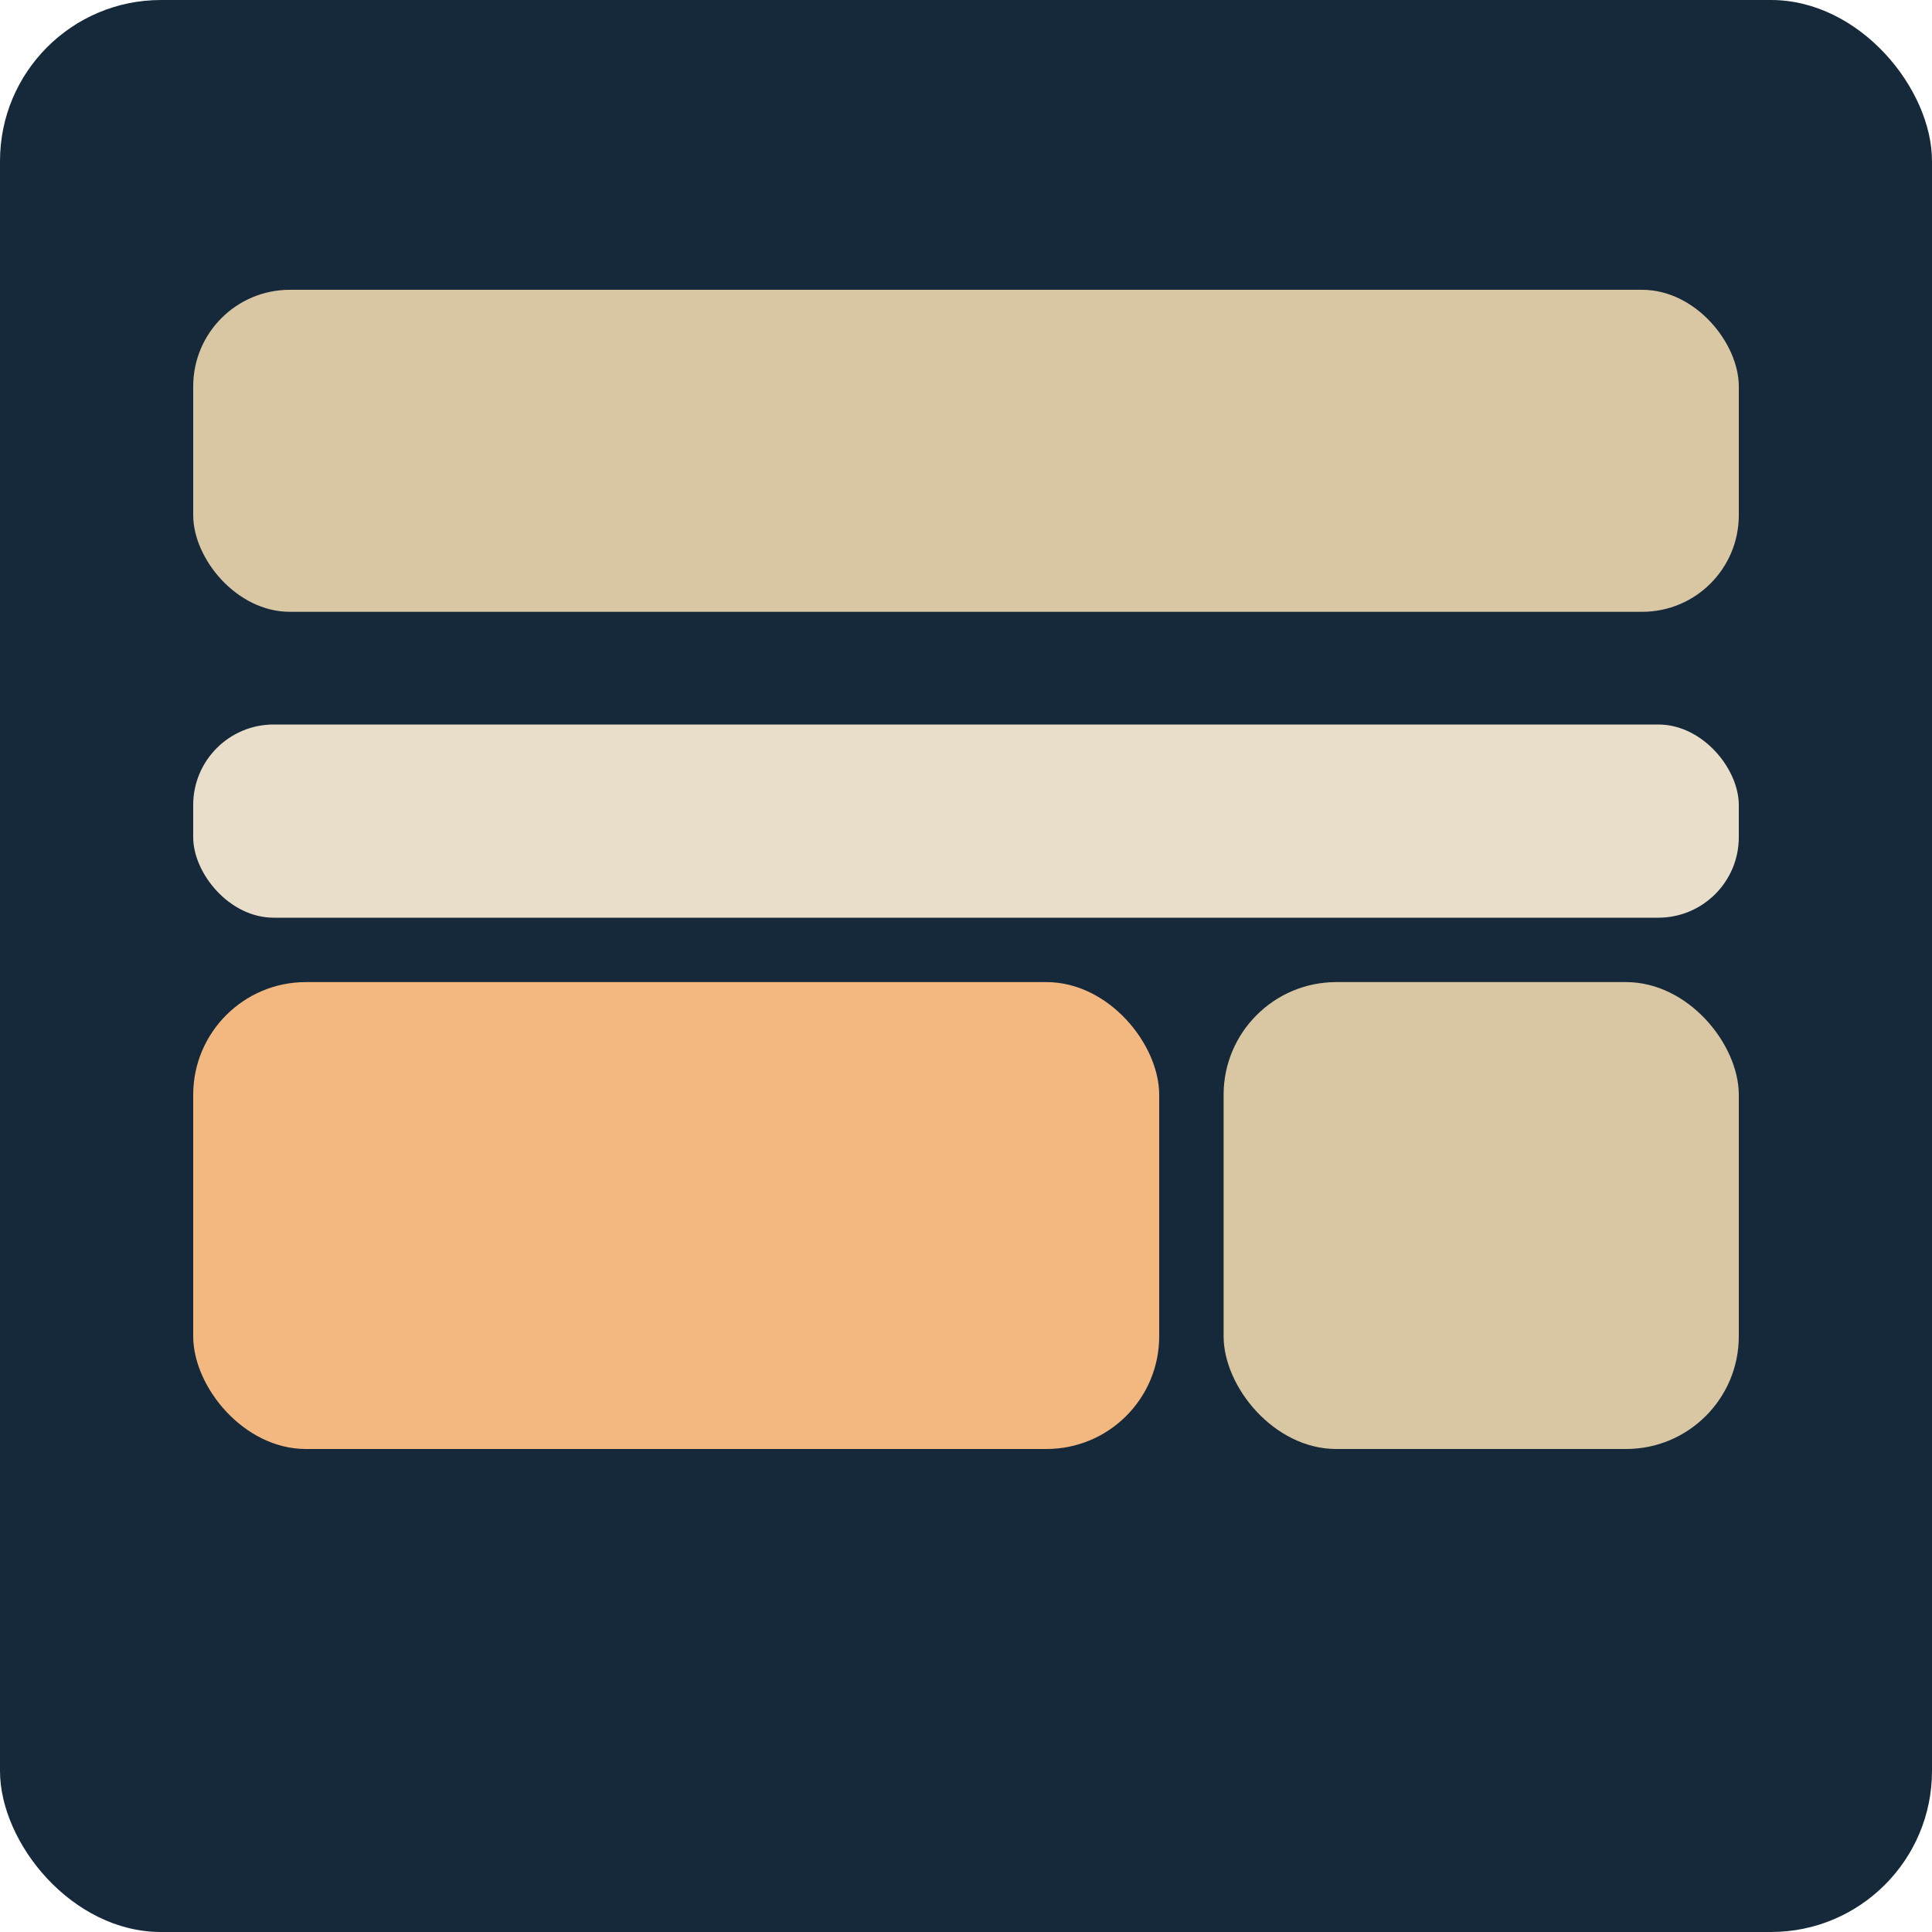
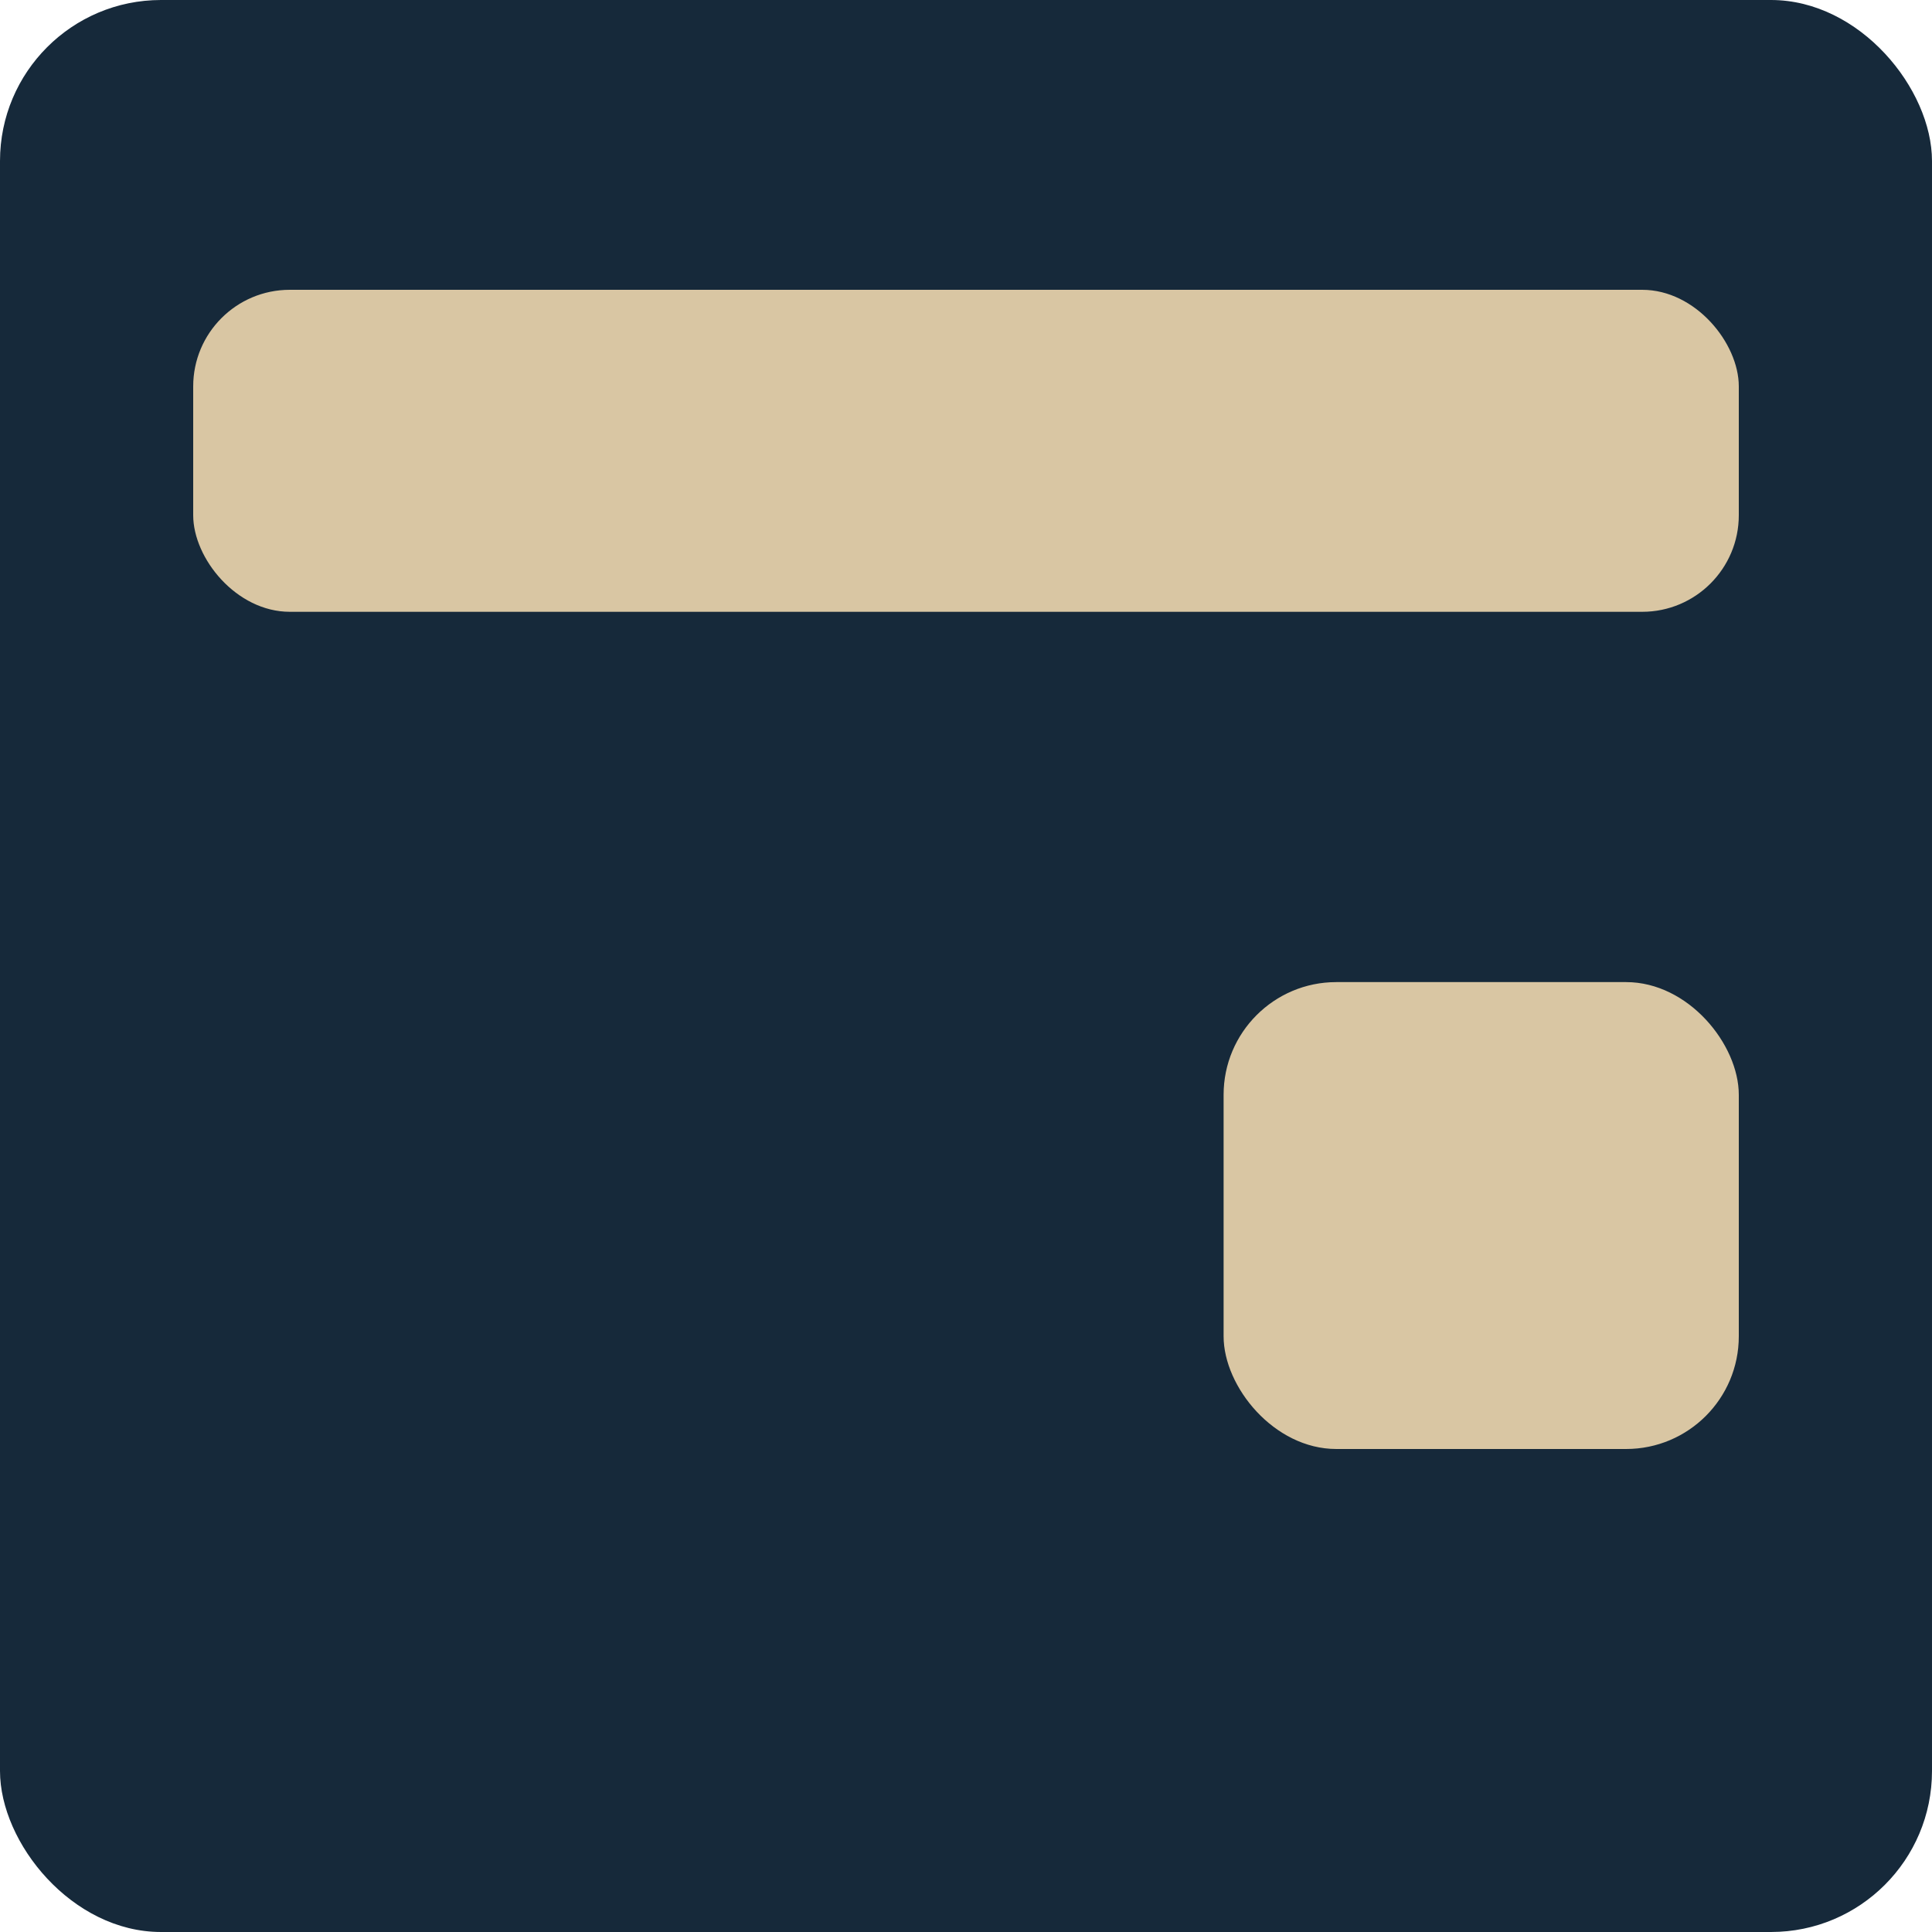
<svg xmlns="http://www.w3.org/2000/svg" viewBox="0 0 240 240">
  <rect width="240" height="240" rx="20" fill="#16293A" />
  <rect x="24" y="36" width="192" height="40" rx="12" fill="#D9C6A3" />
-   <rect x="24" y="90" width="192" height="24" rx="10" fill="#E9DEC9" />
-   <rect x="24" y="122" width="120" height="58" rx="14" fill="#F2B880" />
  <rect x="152" y="122" width="64" height="58" rx="14" fill="#D9C6A3" />
</svg>